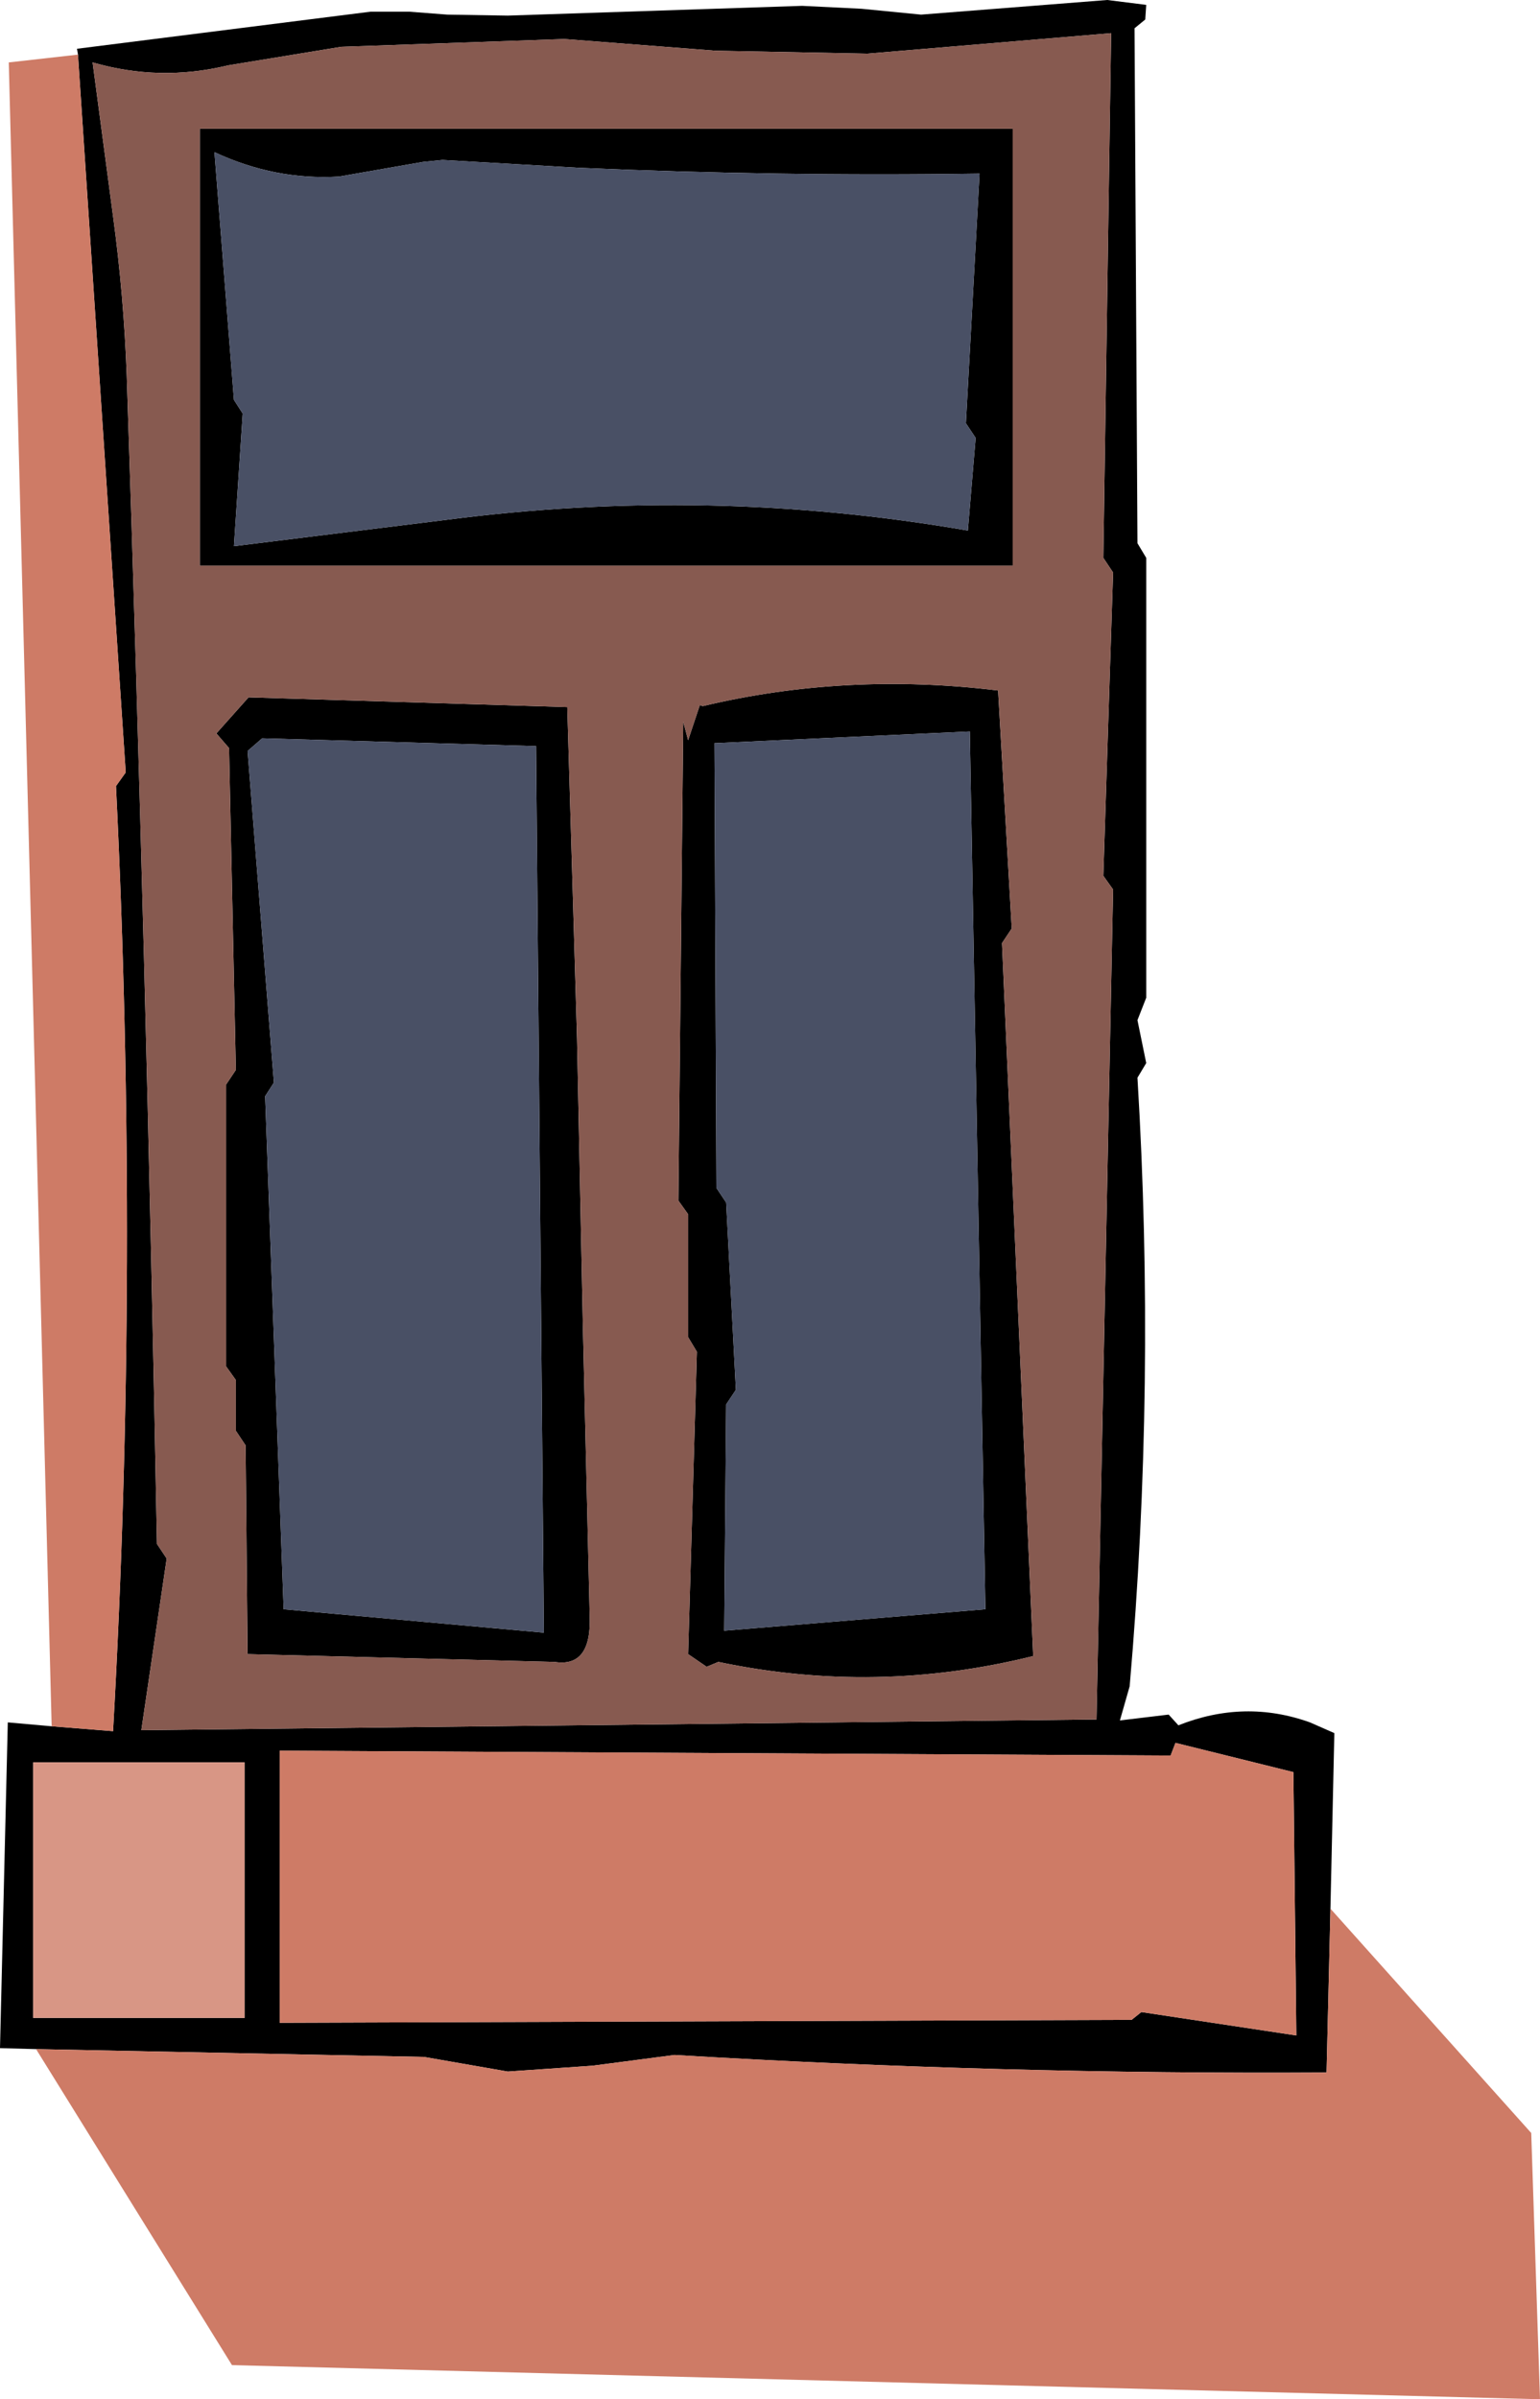
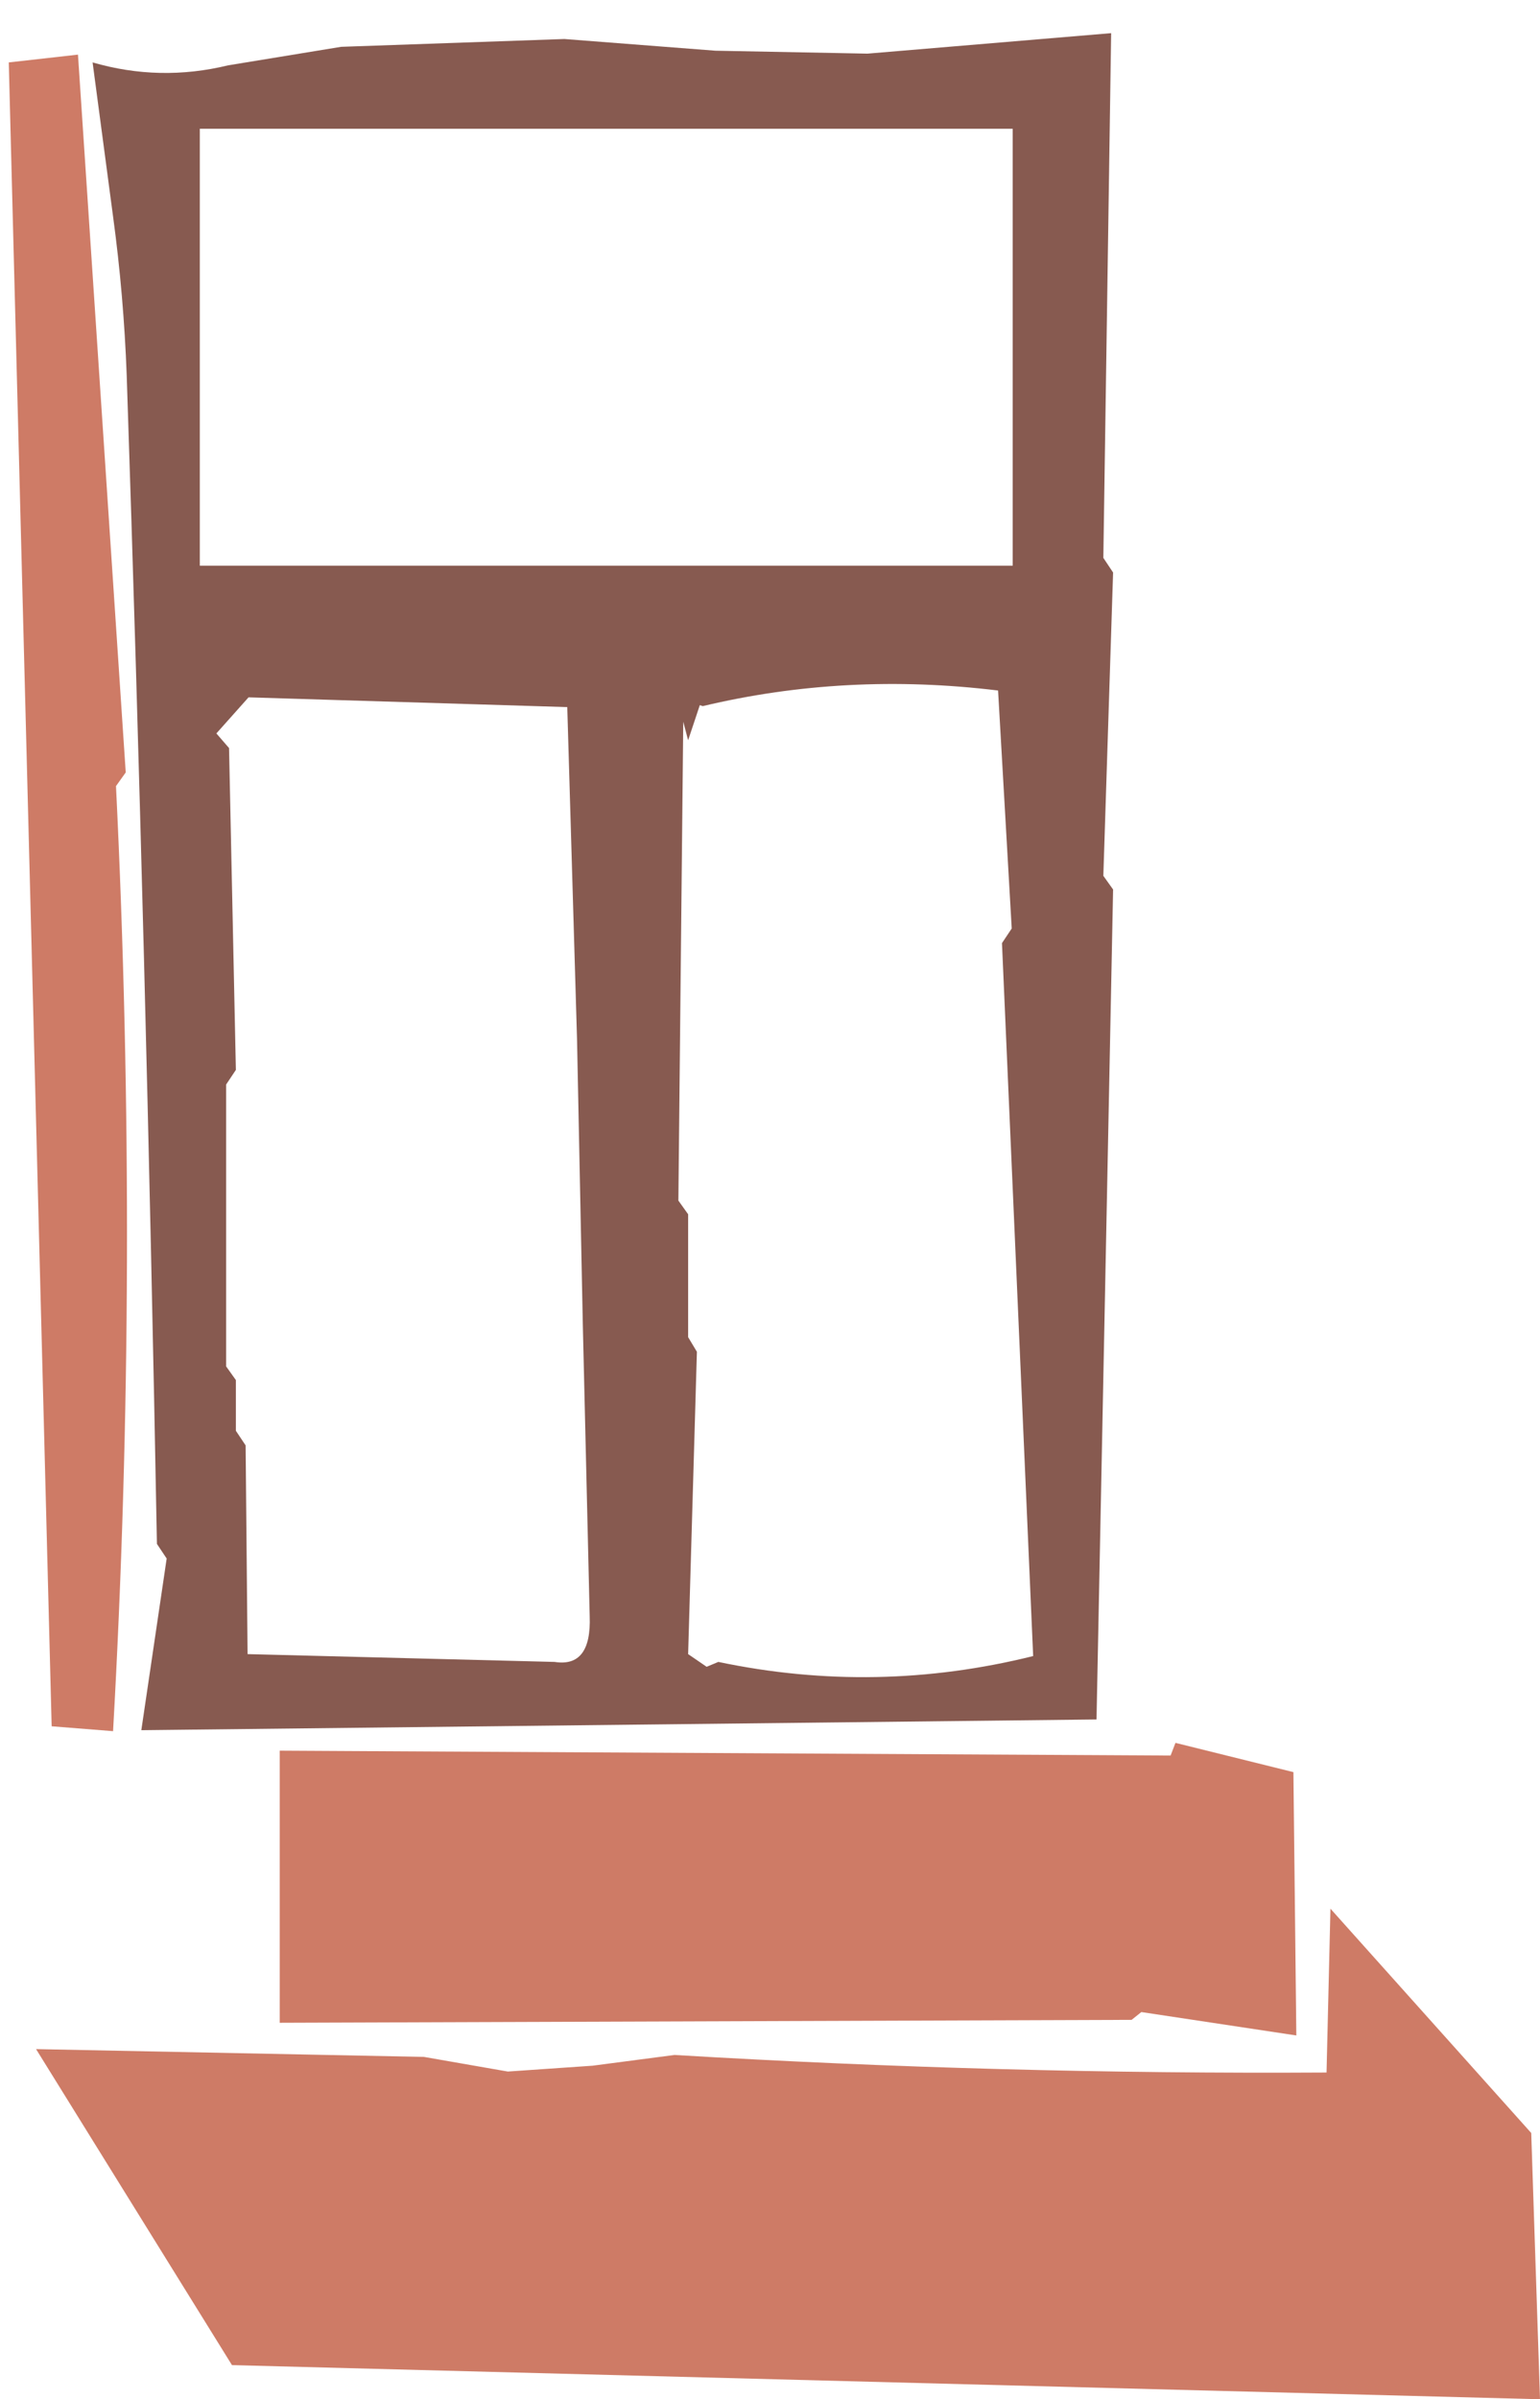
<svg xmlns="http://www.w3.org/2000/svg" height="123.0px" width="79.0px">
  <g transform="matrix(1.0, 0.0, 0.0, 1.0, 34.2, 53.1)">
-     <path d="M22.8 -51.4 L10.3 -50.35 2.5 -50.5 -5.25 -51.1 -16.7 -50.7 -22.5 -49.75 Q-26.0 -48.9 -29.45 -49.9 L-28.4 -42.0 Q-27.85 -37.95 -27.7 -33.85 -26.7 -3.9 -26.15 26.05 L-25.65 26.8 -26.95 35.6 22.05 35.05 22.9 -7.5 22.4 -8.2 22.9 -23.75 22.4 -24.5 22.8 -51.4 M-30.2 -50.3 L-30.25 -50.6 -15.2 -52.5 -13.2 -52.5 -11.25 -52.35 -8.15 -52.3 6.95 -52.8 10.0 -52.65 13.05 -52.35 22.6 -53.1 24.6 -52.85 24.55 -52.1 24.0 -51.65 24.15 -25.25 24.6 -24.5 24.6 -1.95 24.15 -0.8 24.6 1.4 24.15 2.15 Q25.1 17.85 23.75 33.35 L23.25 35.1 25.75 34.8 26.25 35.35 Q29.65 34.0 33.0 35.2 L34.25 35.75 34.05 44.75 33.85 53.15 Q17.15 53.25 0.4 52.25 L-3.8 52.8 -8.15 53.1 -12.45 52.35 -32.35 51.95 -34.2 51.9 -33.8 35.2 -31.55 35.4 -28.4 35.65 Q-27.05 11.7 -28.25 -12.8 L-27.75 -13.5 -30.2 -50.3 M15.35 -31.4 L16.05 -44.2 Q5.75 -44.05 -4.55 -44.5 L-11.5 -44.9 -12.5 -44.8 -16.8 -44.05 Q-20.1 -43.85 -23.2 -45.3 L-22.2 -32.6 -21.75 -31.9 -22.2 -25.1 -11.3 -26.45 Q2.15 -28.2 15.45 -25.9 L15.85 -30.65 15.35 -31.4 M17.7 -5.5 L17.2 -4.75 18.8 31.8 Q10.75 33.8 2.65 32.1 L2.05 32.35 1.1 31.7 1.55 16.2 1.1 15.45 1.1 9.15 0.6 8.45 0.85 -16.1 1.1 -15.15 1.7 -16.95 1.85 -16.9 Q9.2 -18.65 17.0 -17.7 L17.7 -5.5 M15.55 -15.6 L2.45 -15.0 2.55 7.8 3.05 8.55 3.55 18.15 3.05 18.9 2.95 30.5 16.35 29.4 15.55 -15.6 M17.75 -46.5 L17.75 -24.1 -23.95 -24.1 -23.95 -46.5 17.75 -46.5 M32.15 37.75 L26.1 36.25 25.85 36.9 -19.85 36.65 -19.85 50.6 23.85 50.45 24.35 50.05 32.3 51.25 32.15 37.75 M-20.75 -15.25 L-21.5 -14.6 -20.15 2.4 -20.6 3.1 -19.65 29.4 -6.3 30.6 -6.7 -14.85 -20.75 -15.25 M-23.1 -15.5 L-21.45 -17.35 -5.1 -16.85 -4.85 -8.35 -4.6 0.15 -4.3 14.9 -3.95 29.75 Q-3.85 32.4 -5.75 32.1 L-21.5 31.7 -21.6 21.0 -22.1 20.25 -22.1 17.65 -22.6 16.95 -22.6 2.5 -22.1 1.75 -22.45 -14.75 -23.1 -15.5 M-21.65 37.25 L-32.5 37.25 -32.5 50.35 -21.65 50.35 -21.65 37.25" fill="#000000" fill-rule="evenodd" stroke="none" />
    <path d="M22.8 -51.4 L22.4 -24.5 22.9 -23.75 22.4 -8.2 22.9 -7.5 22.05 35.05 -26.95 35.6 -25.65 26.8 -26.15 26.05 Q-26.7 -3.9 -27.7 -33.85 -27.85 -37.95 -28.4 -42.0 L-29.45 -49.9 Q-26.0 -48.9 -22.5 -49.75 L-16.7 -50.7 -5.25 -51.1 2.5 -50.5 10.3 -50.35 22.8 -51.4 M17.7 -5.5 L17.0 -17.7 Q9.2 -18.65 1.85 -16.9 L1.7 -16.95 1.1 -15.15 0.85 -16.1 0.6 8.45 1.1 9.15 1.1 15.45 1.55 16.2 1.1 31.7 2.05 32.35 2.65 32.1 Q10.75 33.8 18.8 31.8 L17.2 -4.75 17.7 -5.5 M17.75 -46.5 L-23.95 -46.5 -23.95 -24.1 17.75 -24.1 17.75 -46.5 M-23.1 -15.5 L-22.45 -14.75 -22.1 1.75 -22.6 2.5 -22.6 16.95 -22.1 17.65 -22.1 20.25 -21.6 21.0 -21.5 31.7 -5.75 32.1 Q-3.85 32.4 -3.95 29.75 L-4.3 14.9 -4.6 0.15 -4.85 -8.35 -5.1 -16.85 -21.45 -17.35 -23.1 -15.5" fill="#875a50" fill-rule="evenodd" stroke="none" />
-     <path d="M15.35 -31.4 L15.85 -30.65 15.45 -25.9 Q2.15 -28.2 -11.3 -26.45 L-22.2 -25.1 -21.75 -31.9 -22.2 -32.6 -23.2 -45.3 Q-20.1 -43.85 -16.8 -44.05 L-12.5 -44.8 -11.5 -44.9 -4.55 -44.5 Q5.75 -44.05 16.05 -44.2 L15.35 -31.4 M15.55 -15.6 L16.35 29.4 2.95 30.5 3.05 18.9 3.55 18.15 3.05 8.55 2.55 7.8 2.45 -15.0 15.55 -15.6 M-20.75 -15.25 L-6.7 -14.85 -6.3 30.6 -19.65 29.4 -20.6 3.1 -20.15 2.4 -21.5 -14.6 -20.75 -15.25" fill="#495065" fill-rule="evenodd" stroke="none" />
    <path d="M-30.2 -50.3 L-27.75 -13.5 -28.25 -12.8 Q-27.05 11.7 -28.4 35.65 L-31.55 35.4 -33.75 -49.9 -30.2 -50.3 M-32.35 51.95 L-12.45 52.35 -8.15 53.1 -3.8 52.8 0.4 52.25 Q17.15 53.25 33.85 53.15 L34.05 44.75 44.35 56.25 44.8 69.9 -22.3 68.15 -32.35 51.95 M32.15 37.75 L32.3 51.25 24.35 50.05 23.85 50.45 -19.85 50.6 -19.85 36.65 25.85 36.9 26.1 36.25 32.15 37.75" fill="#ce7b66" fill-rule="evenodd" stroke="none" />
-     <path d="M-21.65 37.25 L-21.65 50.35 -32.5 50.35 -32.5 37.25 -21.65 37.25" fill="#d89685" fill-rule="evenodd" stroke="none" />
  </g>
</svg>